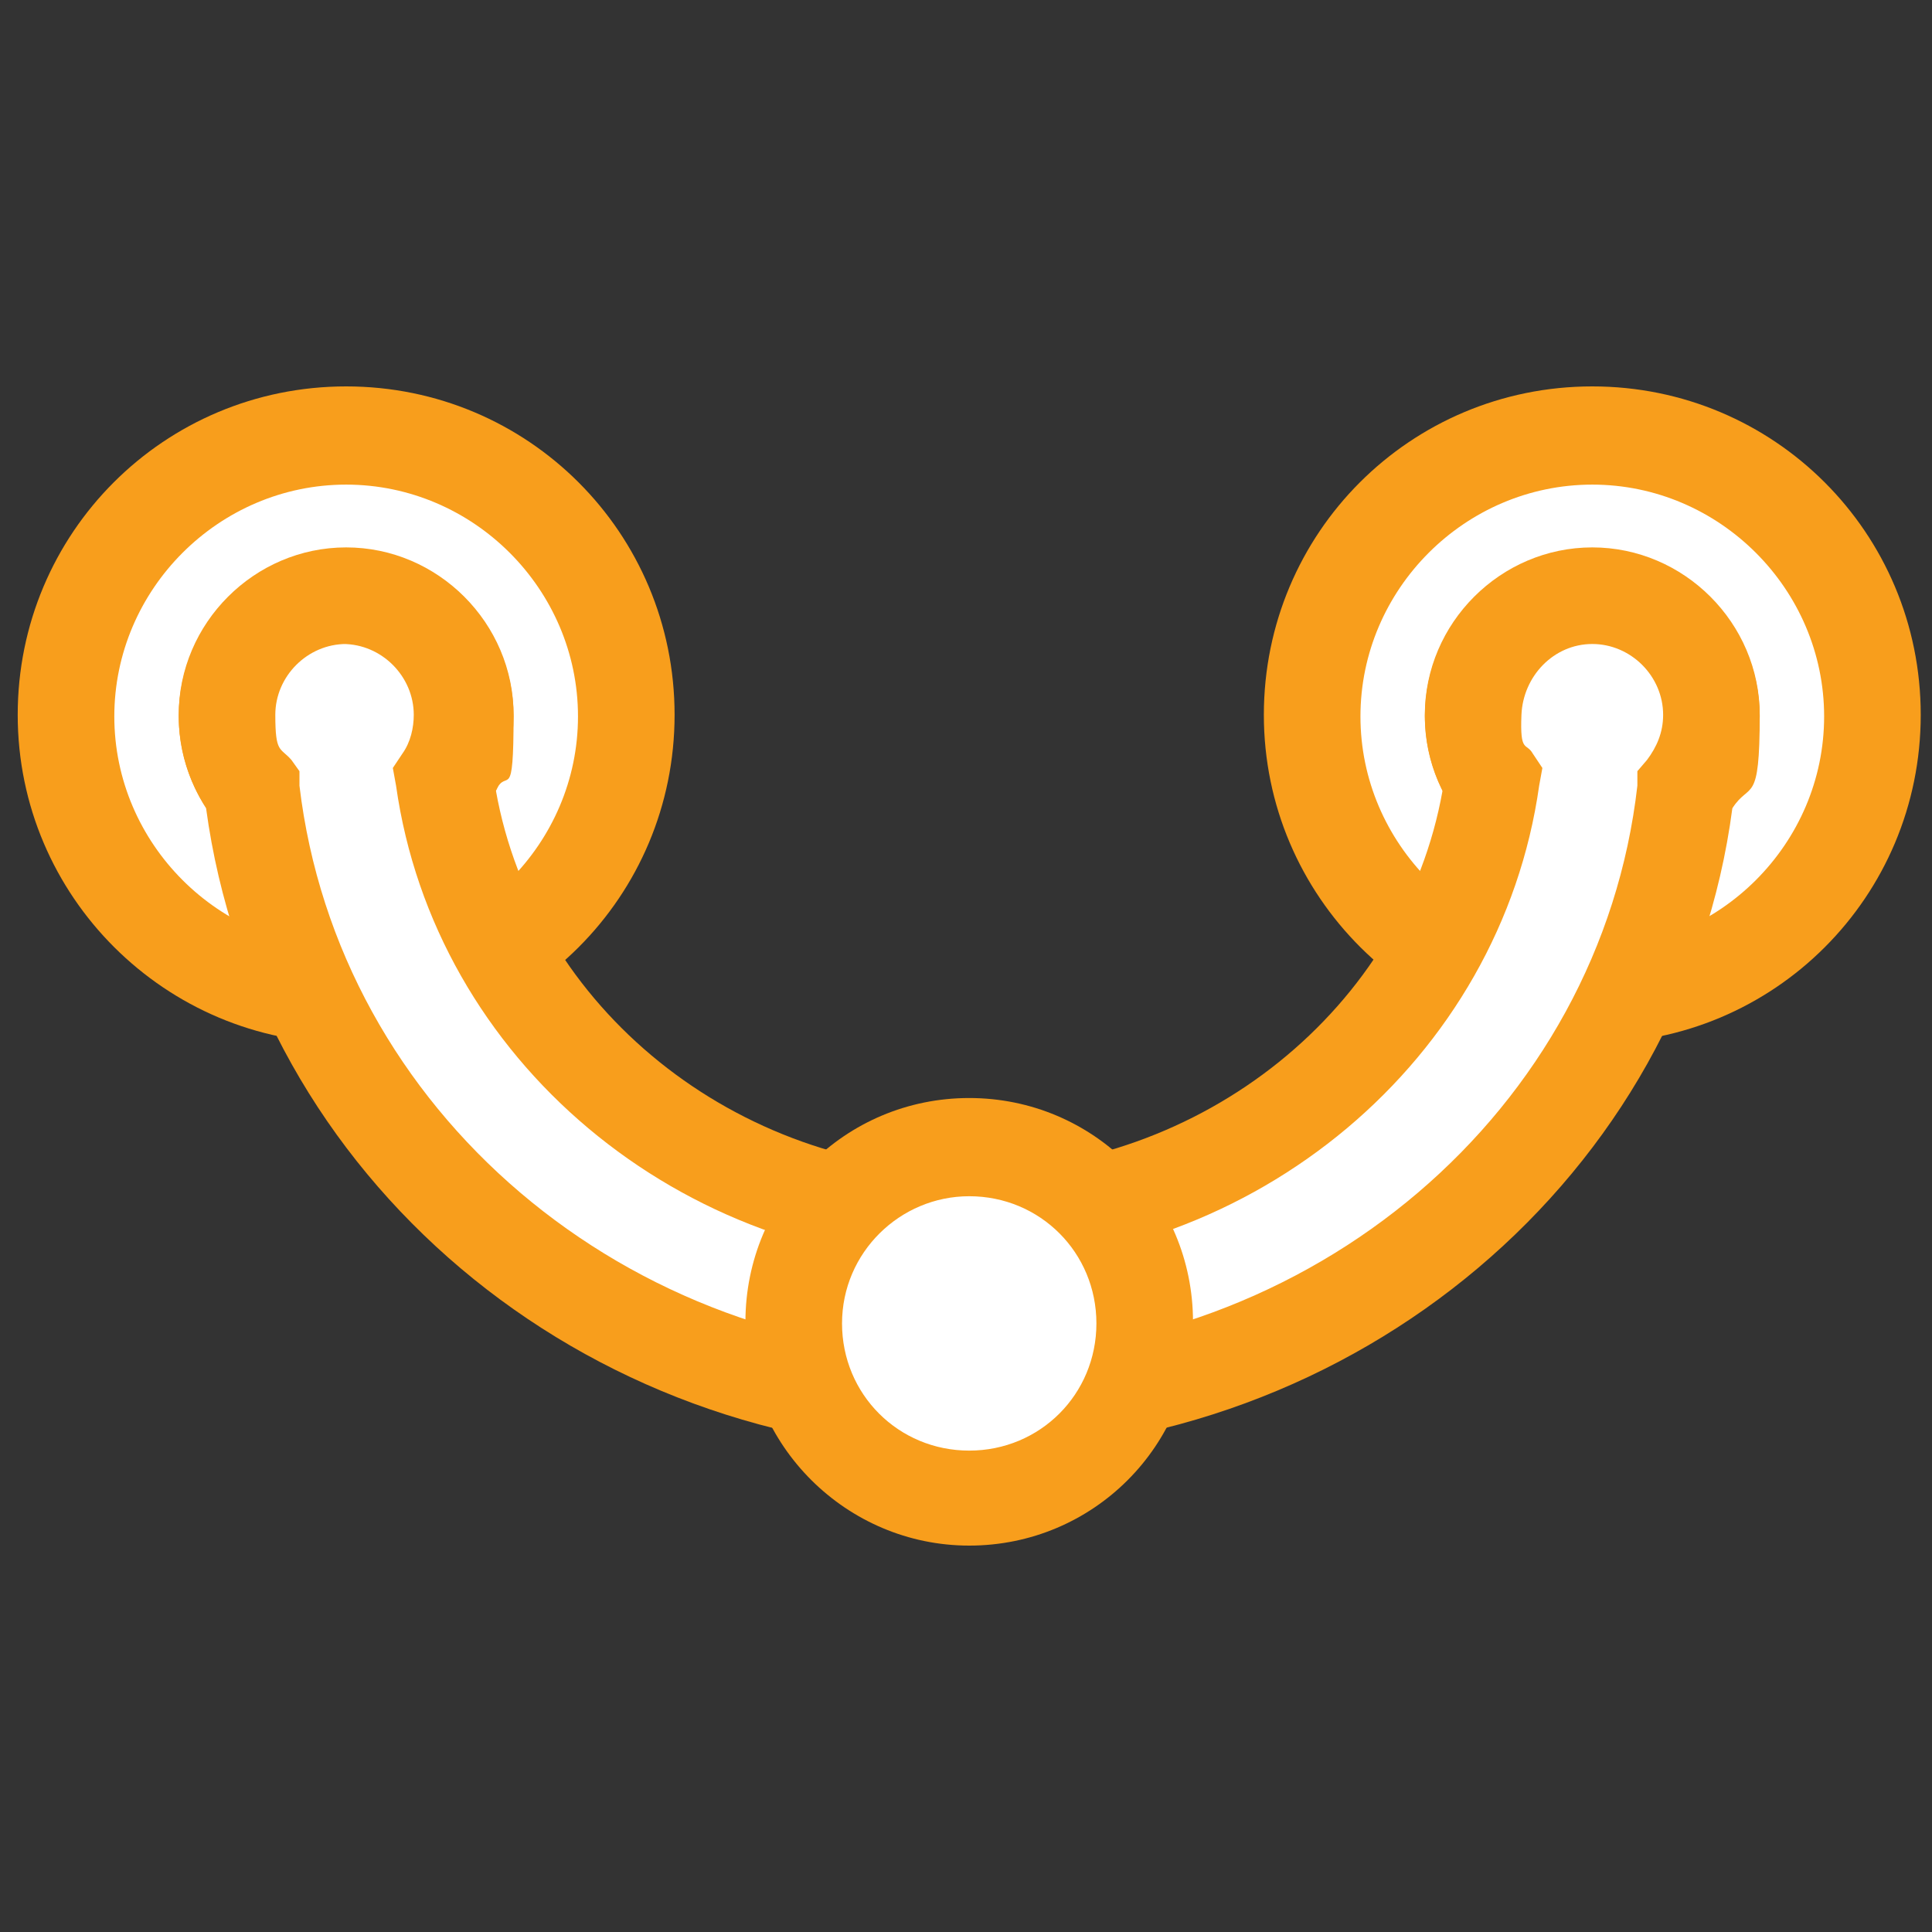
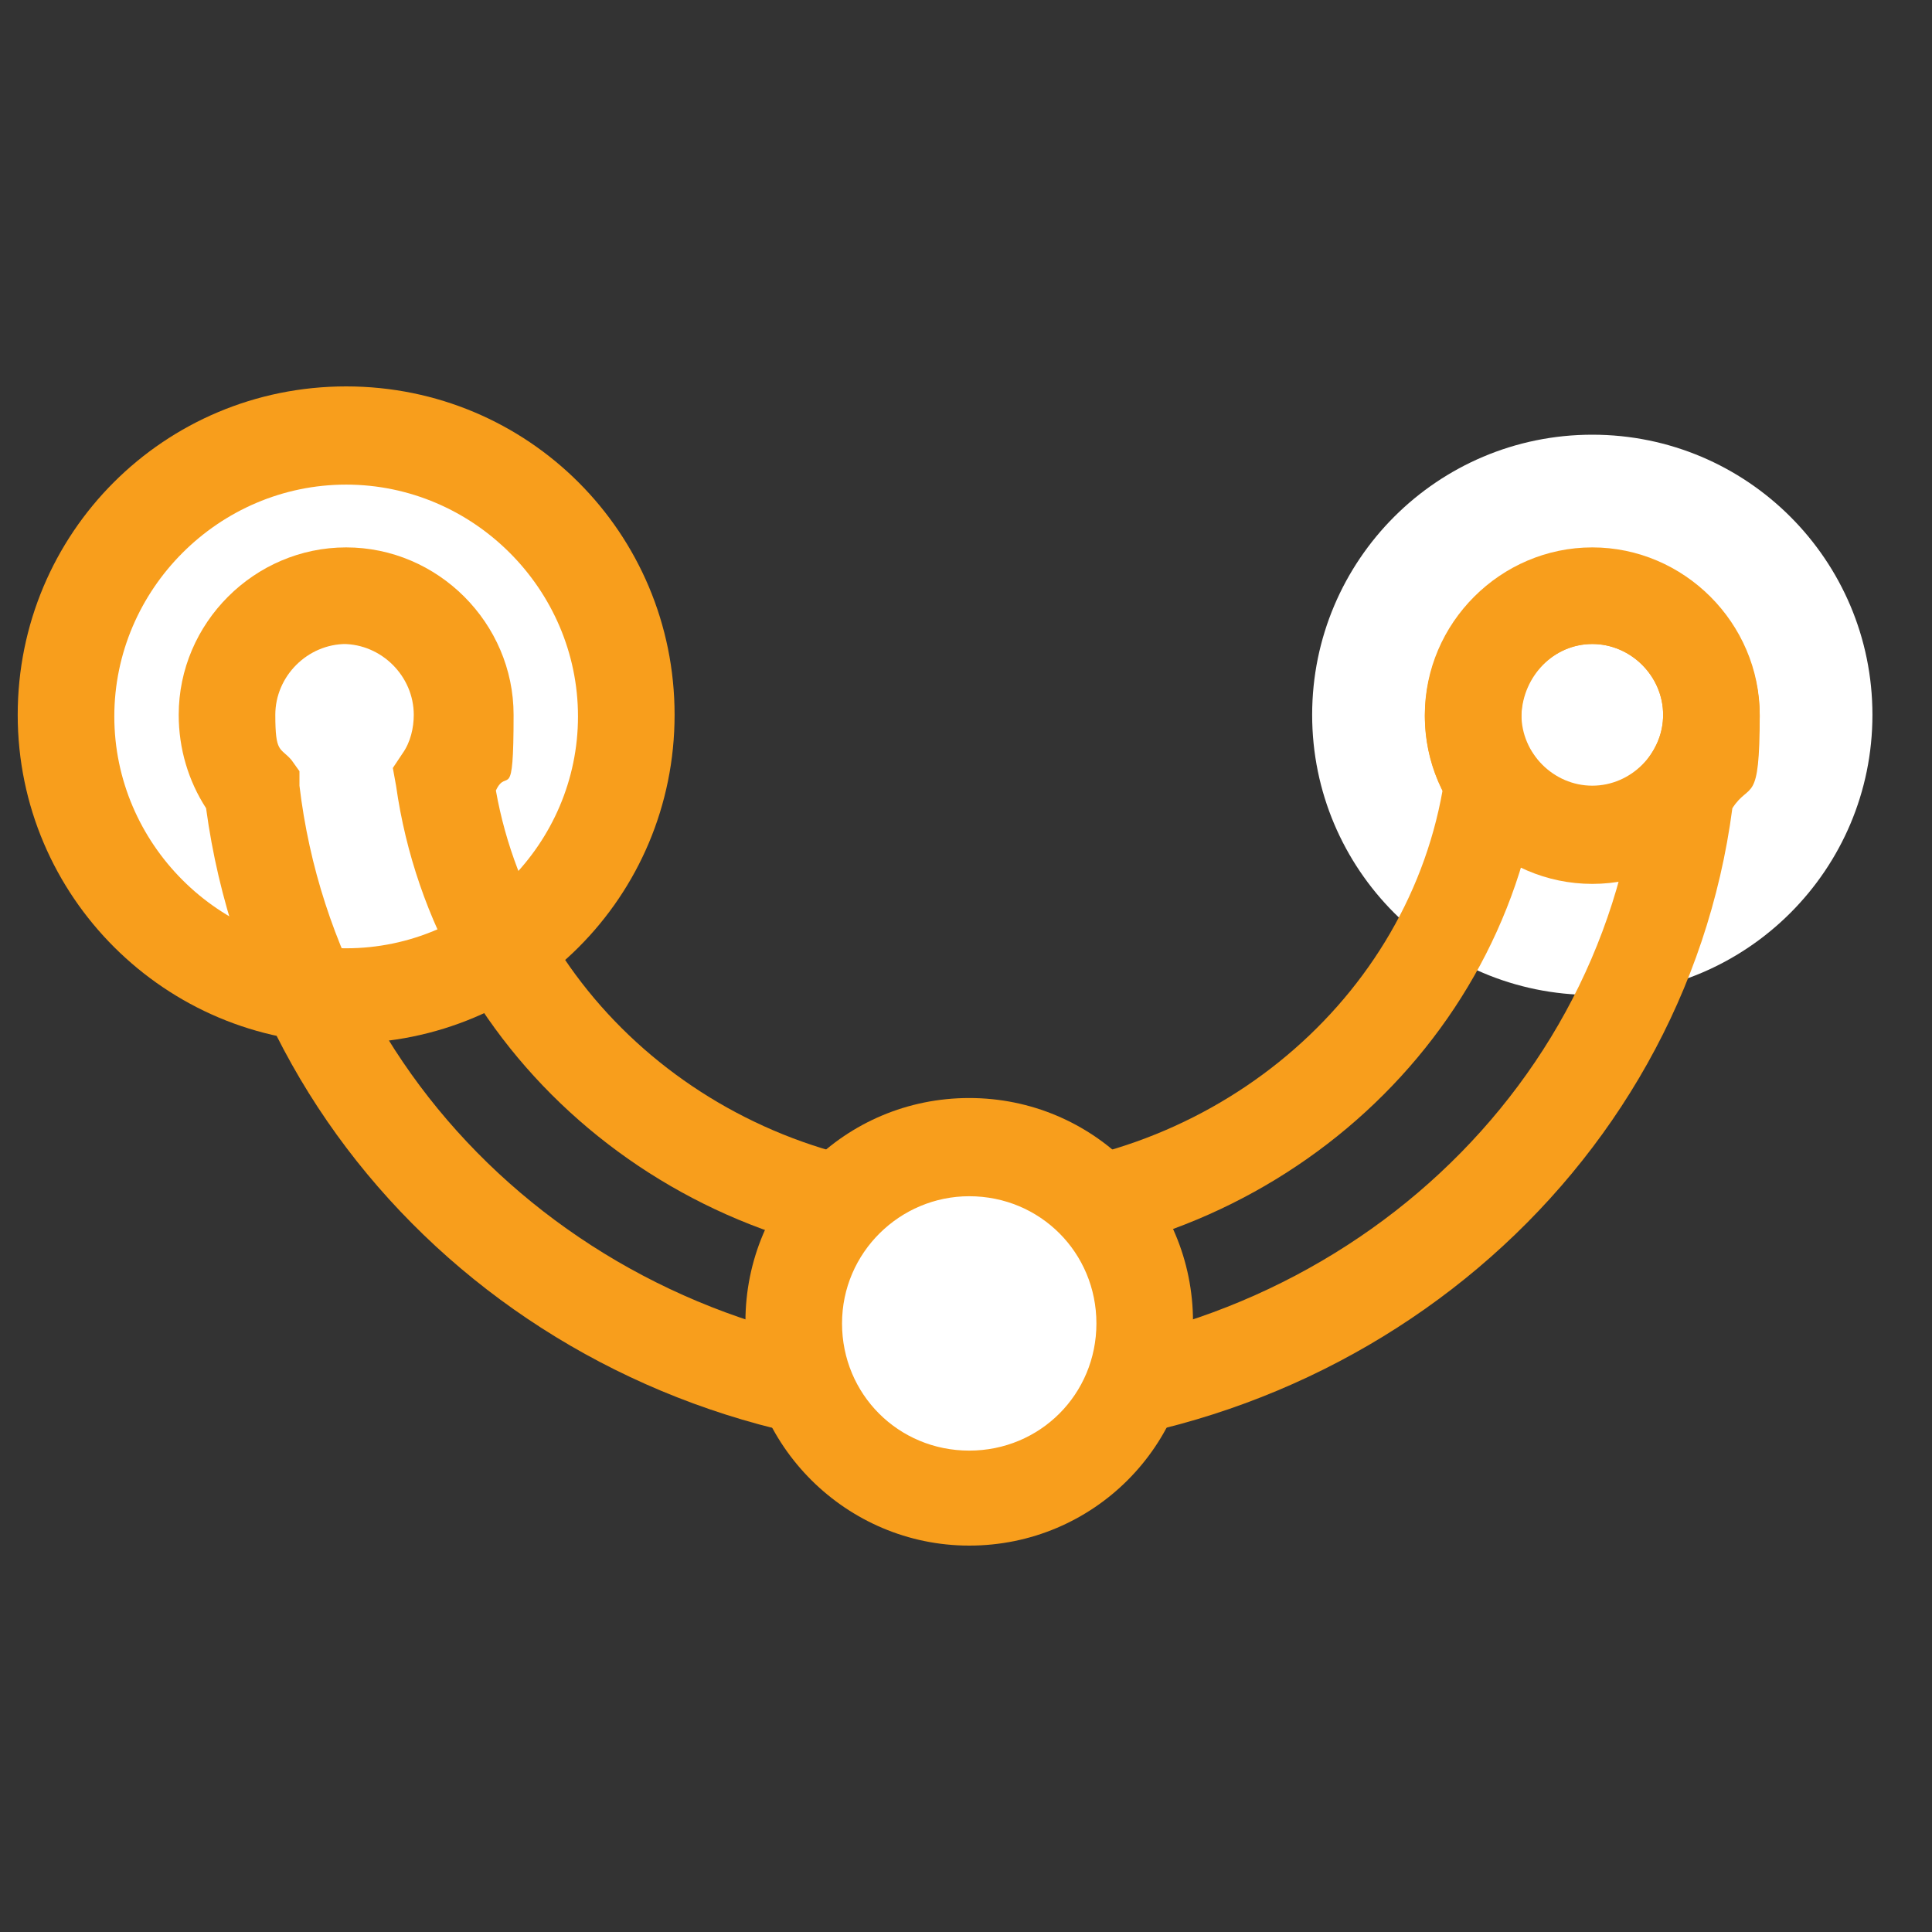
<svg xmlns="http://www.w3.org/2000/svg" id="Layer_1" version="1.1" viewBox="0 0 120 120">
  <rect x="0" y="0" width="120" height="120" fill="#333333" stroke="none" />
  <defs>
    <style>
      .st0 {
        fill: none;
      }

      .st1 {
        fill-rule: evenodd;
      }

      .st1, .st2 {
        fill: #fff;
      }

      .st3 {
        fill: #f89e1c;
      }
    </style>
  </defs>
  <g id="_Слой_x5F_1">
    <g id="_1876543099680">
      <g>
        <circle class="st2" cx="98.9" cy="44.4" r="17.4" />
-         <path class="st3" d="M98.9,64.8c-11.2,0-20.4-9.1-20.4-20.4s9.1-20.4,20.4-20.4,20.4,9.1,20.4,20.4-9.1,20.4-20.4,20.4ZM98.9,30.1c-7.9,0-14.4,6.5-14.4,14.4s6.5,14.4,14.4,14.4,14.4-6.5,14.4-14.4-6.5-14.4-14.4-14.4Z" />
      </g>
      <g>
        <circle class="st2" cx="98.9" cy="44.4" r="7.4" />
        <path class="st3" d="M98.9,54.9c-5.7,0-10.4-4.7-10.4-10.4s4.7-10.4,10.4-10.4,10.4,4.7,10.4,10.4-4.7,10.4-10.4,10.4ZM98.9,40c-2.4,0-4.4,2-4.4,4.4s2,4.4,4.4,4.4,4.4-2,4.4-4.4-2-4.4-4.4-4.4Z" />
      </g>
      <g>
        <circle class="st2" cx="21.5" cy="44.4" r="17.4" />
        <path class="st3" d="M21.5,64.8c-11.2,0-20.4-9.1-20.4-20.4s9.1-20.4,20.4-20.4,20.4,9.1,20.4,20.4-9.1,20.4-20.4,20.4ZM21.5,30.1c-7.9,0-14.4,6.5-14.4,14.4s6.5,14.4,14.4,14.4,14.4-6.5,14.4-14.4-6.5-14.4-14.4-14.4Z" />
      </g>
      <g>
        <circle class="st2" cx="21.5" cy="44.4" r="7.4" />
-         <path class="st3" d="M21.5,54.9c-5.7,0-10.4-4.7-10.4-10.4s4.7-10.4,10.4-10.4,10.4,4.7,10.4,10.4-4.7,10.4-10.4,10.4ZM21.5,40c-2.4,0-4.4,2-4.4,4.4s2,4.4,4.4,4.4,4.4-2,4.4-4.4-2-4.4-4.4-4.4Z" />
      </g>
      <g>
-         <path class="st1" d="M98.9,37c4.1,0,7.4,3.3,7.4,7.4s-.6,3.4-1.6,4.6c-2.5,21.4-21.5,38.1-44.5,38.1S18.2,70.5,15.7,49.1c-1-1.3-1.6-2.9-1.6-4.6,0-4.1,3.3-7.4,7.4-7.4s7.4,3.3,7.4,7.4-.5,2.9-1.2,4.1c2.2,15.3,15.9,27.2,32.5,27.2s30.4-11.8,32.5-27.2c-.8-1.2-1.2-2.6-1.2-4.1,0-4.1,3.3-7.4,7.4-7.4h0Z" />
        <path class="st3" d="M60.2,90.2c-24.1,0-44.3-17.1-47.4-40-1.1-1.7-1.7-3.7-1.7-5.8,0-5.7,4.7-10.4,10.4-10.4s10.4,4.7,10.4,10.4-.4,3.2-1.1,4.7c2.4,13.5,14.9,23.6,29.4,23.6s27-10.1,29.4-23.6c-.7-1.4-1.1-3-1.1-4.7,0-5.7,4.7-10.4,10.4-10.4s10.4,4.7,10.4,10.4-.6,4.1-1.7,5.8c-3,22.8-23.3,40-47.4,40h0ZM21.5,40c-2.4,0-4.4,2-4.4,4.4s.3,2,1,2.8l.5.7v.9c2.4,20.2,20.3,35.4,41.6,35.4s39.2-15.2,41.5-35.4v-.9l.6-.7c.6-.8,1-1.7,1-2.8,0-2.4-2-4.4-4.4-4.4s-4.3,2-4.4,4.4.3,1.7.7,2.4l.6.9-.2,1.1c-2.4,17-17.6,29.8-35.5,29.8s-33.1-12.8-35.5-29.8l-.2-1.1.6-.9c.5-.7.7-1.6.7-2.4,0-2.4-2-4.4-4.4-4.4h.2Z" />
      </g>
      <g>
        <circle class="st2" cx="60.2" cy="82.1" r="10.9" />
        <path class="st3" d="M60.2,96c-7.6,0-13.9-6.2-13.9-13.9s6.2-13.9,13.9-13.9,13.9,6.2,13.9,13.9-6.2,13.9-13.9,13.9ZM60.2,74.3c-4.3,0-7.9,3.5-7.9,7.9s3.5,7.9,7.9,7.9,7.9-3.5,7.9-7.9-3.5-7.9-7.9-7.9Z" />
      </g>
    </g>
    <rect class="st0" y="-.1" width="120.3" height="120.3" />
  </g>
</svg>